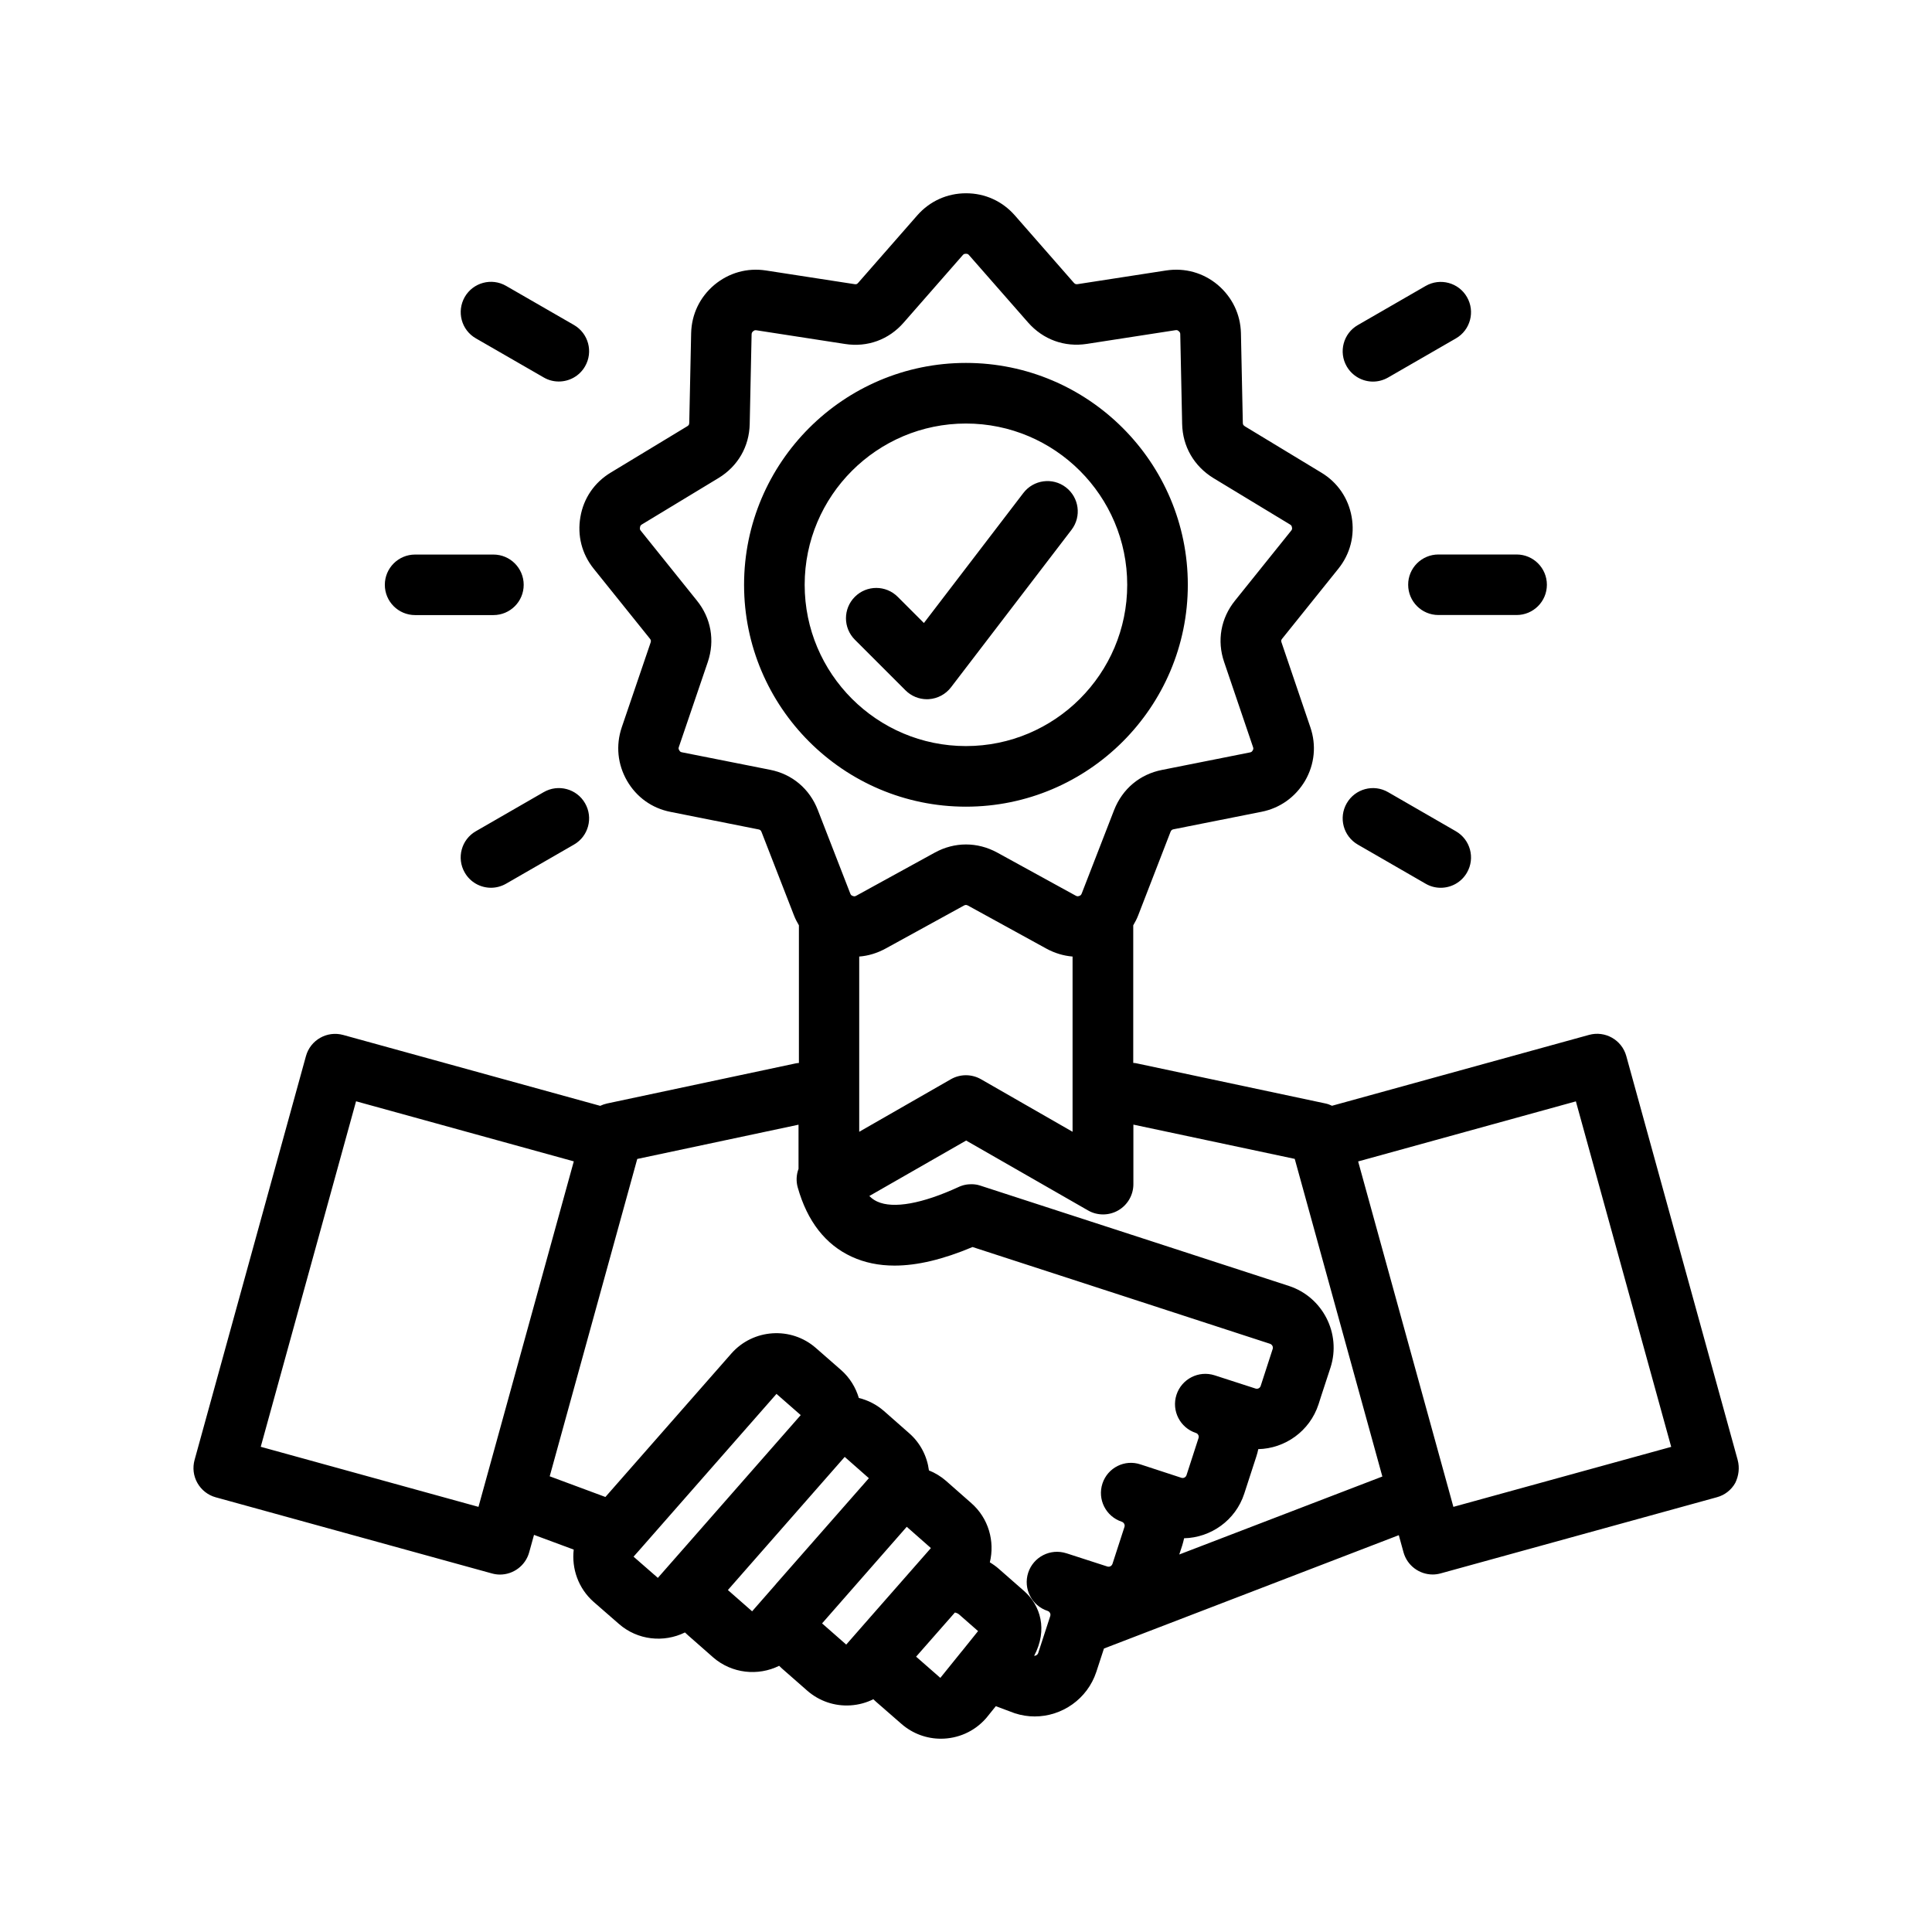
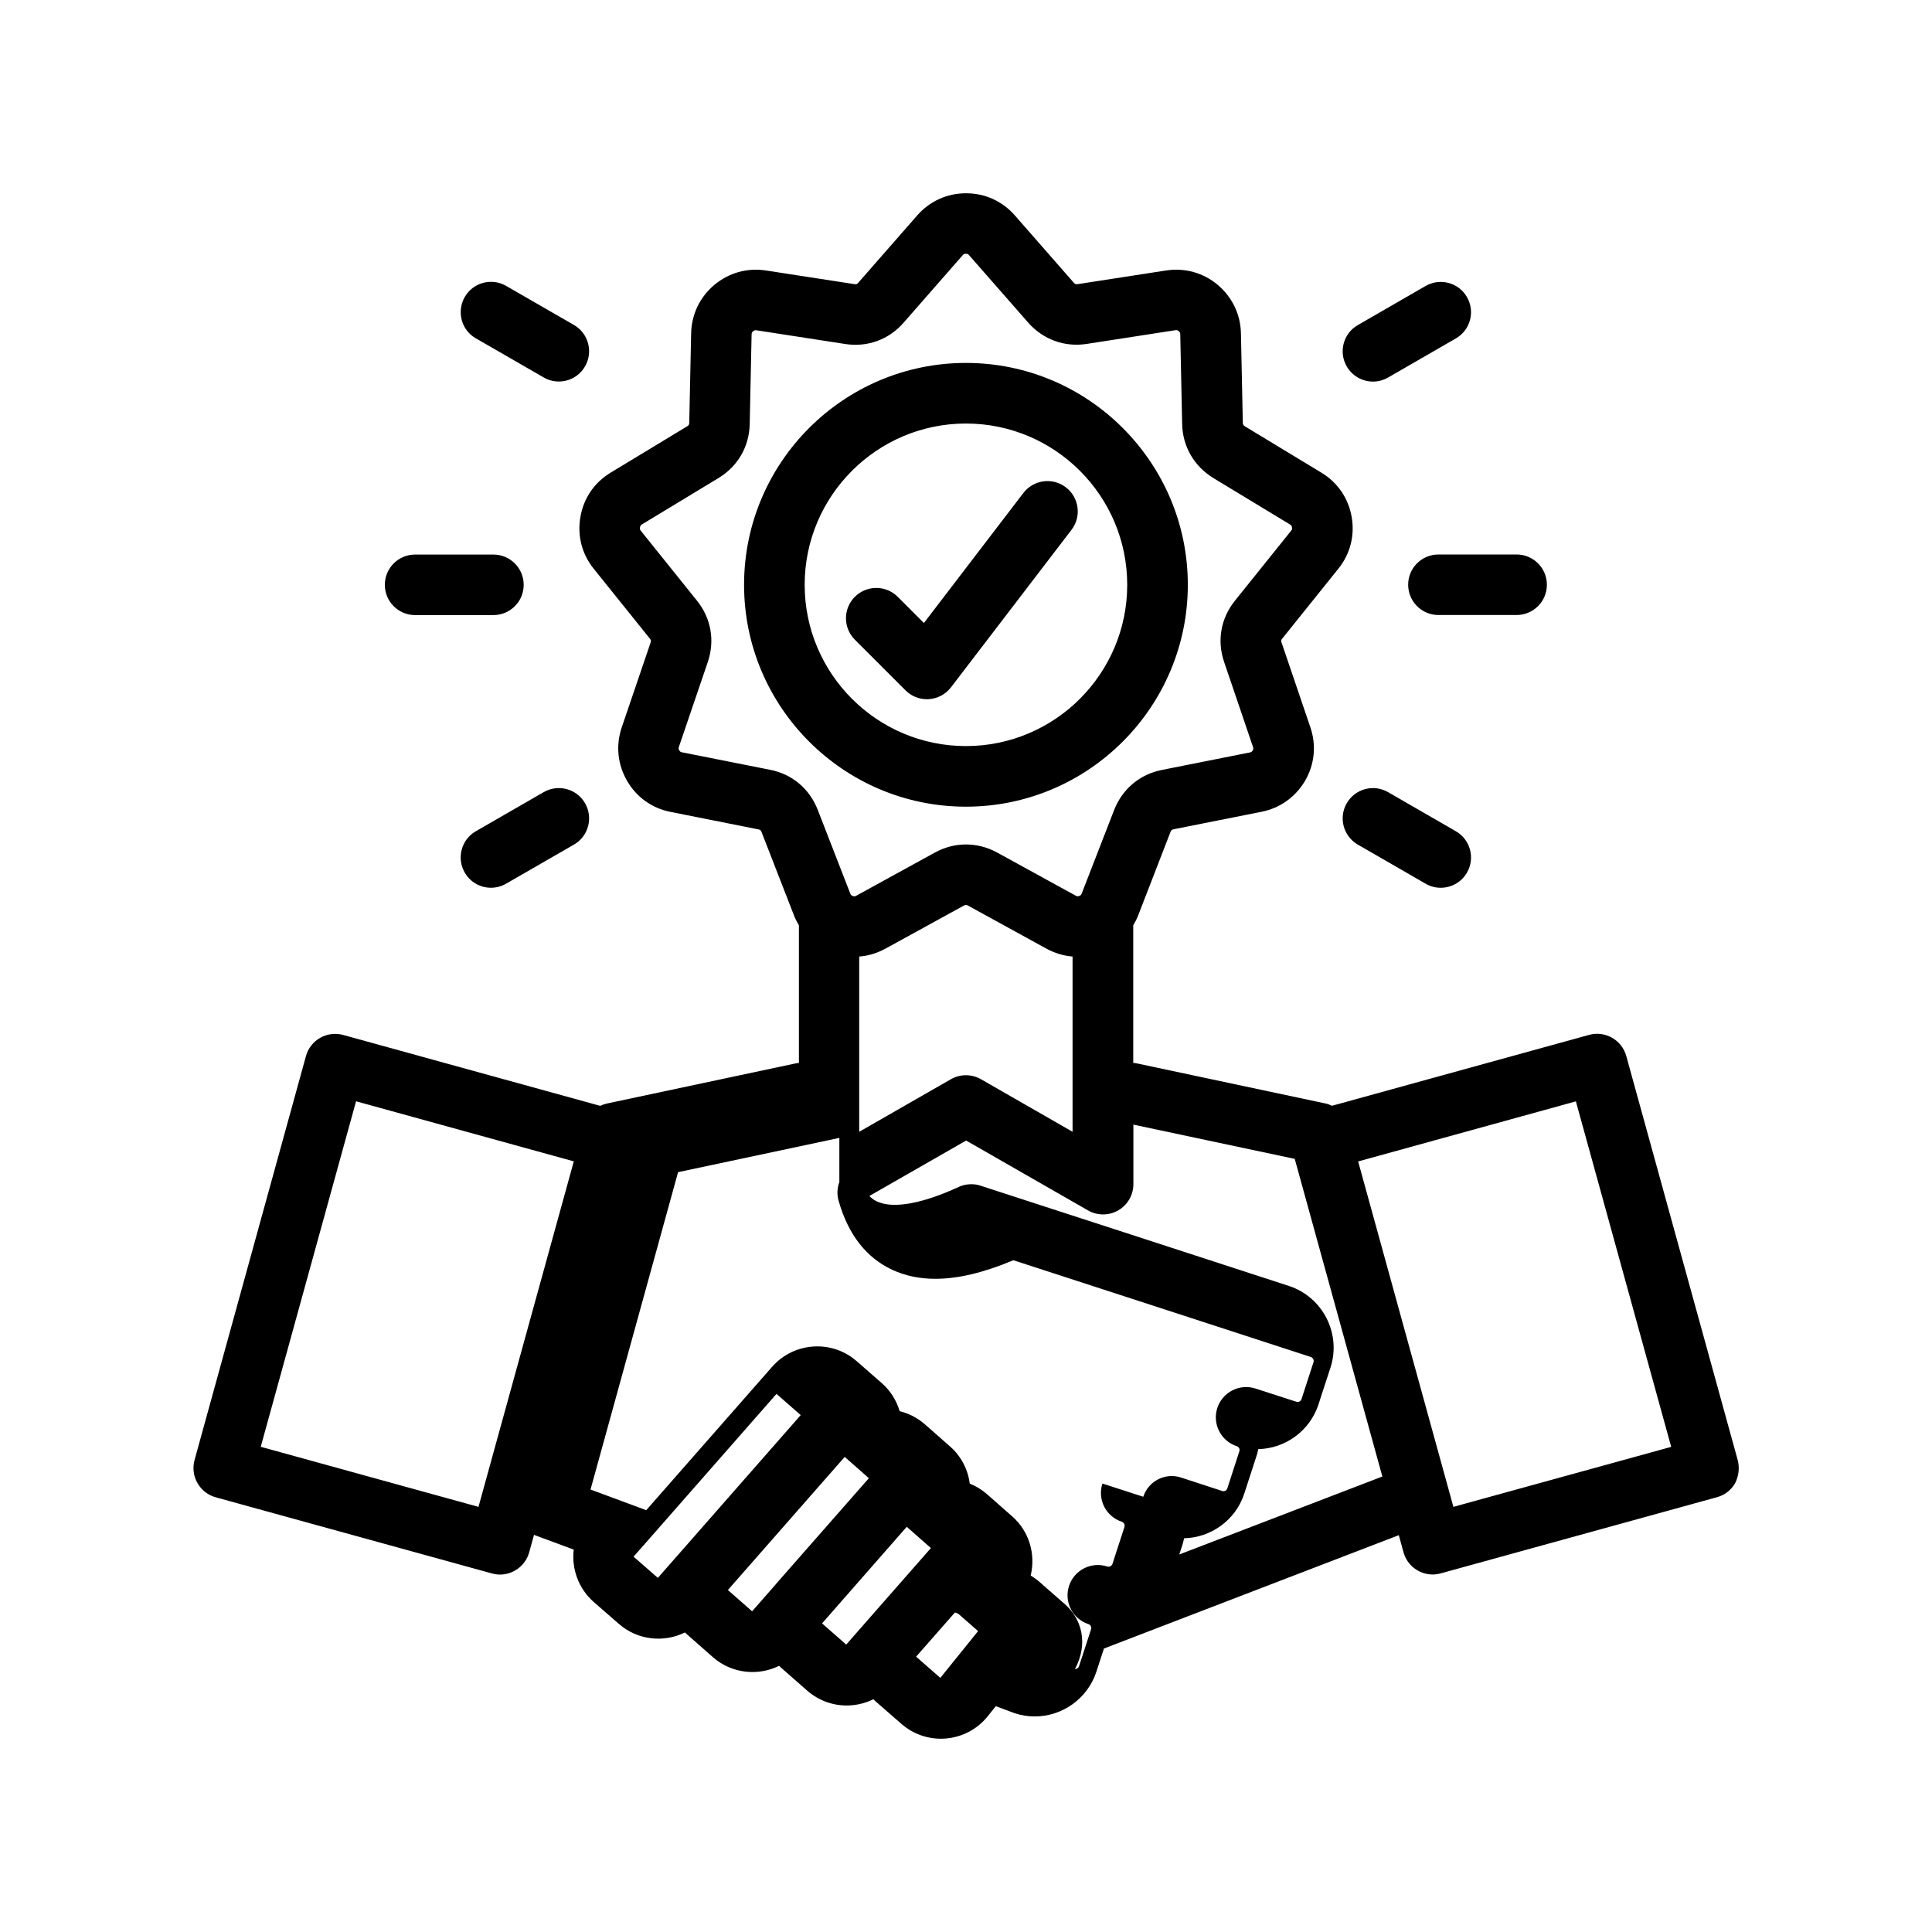
<svg xmlns="http://www.w3.org/2000/svg" width="1200pt" height="1200pt" version="1.1" viewBox="0 0 1200 1200">
-   <path d="m1079.3 906.79-69.188-250.87c-2.766-10.031-13.125-15.891-23.156-13.125l-159.61 44.016c-1.359-0.656-2.766-1.172-4.219-1.453l-116.91-24.844c-0.562-0.141-1.172-0.234-1.781-0.281l-0.562-0.047v-85.453c1.172-1.969 2.25-4.031 3.094-6.234l20.016-51.703c0.469-1.219 1.031-1.547 2.016-1.734l54.469-10.828c11.484-2.25 21.141-9.094 27.188-19.359 5.906-10.266 7.031-22.031 3.234-33.141l-17.906-52.688c-0.375-1.031-0.281-1.547 0.469-2.438l34.781-43.312c7.406-9.188 10.359-20.672 8.297-32.297s-8.766-21.375-18.797-27.422l-47.438-28.734c-1.125-0.703-1.359-1.266-1.359-2.297l-1.172-55.641c-0.281-11.672-5.391-22.312-14.438-30-9-7.5-20.344-10.688-32.062-8.906l-54.891 8.484c-1.031 0.141-1.594 0.047-2.438-0.891l-36.609-41.812c-7.781-8.859-18.516-13.734-30.281-13.734-11.766 0-22.547 4.875-30.328 13.734l-36.656 41.859c-0.703 0.844-1.219 1.031-2.344 0.844l-54.984-8.484c-11.625-1.781-23.016 1.406-32.109 9-8.953 7.594-14.062 18.188-14.344 29.953l-1.172 55.594c-0.047 1.172-0.281 1.641-1.312 2.25l-47.531 28.781c-10.125 6.141-16.781 15.938-18.75 27.422-2.062 11.672 0.891 23.109 8.25 32.25l34.875 43.406c0.609 0.75 0.844 1.312 0.469 2.438l-17.953 52.734c-3.75 11.156-2.578 22.875 3.281 33.094 5.906 10.219 15.516 17.109 27.047 19.359l54.609 10.875c1.031 0.188 1.5 0.562 1.922 1.641l20.109 51.703c0.844 2.203 1.922 4.266 3.094 6.234v85.5l-0.562 0.047c-0.609 0.047-1.172 0.141-1.781 0.281l-116.86 24.844c-1.5 0.328-2.906 0.844-4.219 1.453l-159.61-44.016c-10.031-2.766-20.391 3.094-23.156 13.125l-69.188 250.87c-1.312 4.828-0.703 9.938 1.781 14.297s6.562 7.547 11.344 8.859l171.56 47.297c1.688 0.469 3.375 0.703 5.016 0.703 8.25 0 15.844-5.484 18.141-13.828l3-10.828 24.656 9.141c-1.359 11.766 2.812 24.047 12.375 32.484 10.406 9.094 15.656 13.688 15.703 13.688 11.625 10.172 27.891 11.766 41.016 5.297 0.562 0.562 1.172 1.125 1.828 1.688 10.359 9.047 15.469 13.594 15.516 13.641l0.141 0.141c11.672 10.125 27.938 11.719 41.016 5.25 0.562 0.562 1.172 1.125 1.781 1.688l15.656 13.734c7.453 6.516 17.062 9.797 26.953 9.141 5.016-0.328 9.797-1.641 14.109-3.797 0.562 0.562 1.172 1.125 1.781 1.641 10.406 9.094 15.656 13.688 15.703 13.688 7.031 6.141 15.75 9.188 24.469 9.188 10.359 0 20.625-4.266 27.984-12.609 0.188-0.188 0.328-0.422 0.516-0.609l5.625-6.984 11.062 4.125c0.234 0.094 0.516 0.188 0.75 0.281 4.078 1.312 8.25 1.969 12.328 1.969 16.922 0 32.719-10.781 38.297-27.703 0 0 1.594-4.828 4.734-14.484l183.14-70.406 2.906 10.594c2.297 8.344 9.891 13.828 18.141 13.828 1.641 0 3.328-0.234 5.016-0.703l171.56-47.297c4.828-1.312 8.906-4.5 11.344-8.859 2.156-4.359 2.812-9.469 1.5-14.297zm-601.08-428.68-54.562-10.828c-0.938-0.188-1.219-0.375-1.734-1.219s-0.562-1.312-0.234-2.203l17.953-52.734c4.5-13.359 1.969-27.281-6.797-38.109l-34.828-43.359c-0.516-0.656-0.703-0.984-0.469-2.25 0.141-0.75 0.281-1.125 1.172-1.688l47.531-28.781c12.047-7.312 19.125-19.547 19.406-33.609l1.172-55.5c0.047-0.984 0.188-1.406 0.938-2.062 0.516-0.422 0.891-0.656 1.5-0.656 0.188 0 0.375 0 0.656 0.047l54.891 8.484c13.969 2.203 27.281-2.672 36.516-13.312l36.609-41.812c0.656-0.75 1.031-0.891 2.016-0.891s1.312 0.141 1.969 0.891l36.656 41.812c9.328 10.594 22.594 15.422 36.516 13.266l54.844-8.484c1.125-0.188 1.5 0 2.109 0.516 0.891 0.75 1.031 1.172 1.031 2.062l1.172 55.594c0.281 14.016 7.359 26.25 19.406 33.656l47.578 28.828c0.75 0.469 1.031 0.75 1.219 1.781 0.188 0.984 0.094 1.359-0.562 2.156l-34.781 43.312c-8.859 10.969-11.344 24.938-6.75 38.25l17.906 52.734c0.281 0.844 0.281 1.219-0.141 2.016-0.562 0.984-0.938 1.172-1.922 1.359l-54.422 10.828c-13.734 2.672-24.609 11.719-29.812 24.984l-20.062 51.703c-0.188 0.516-0.375 0.797-0.609 1.031l-0.047 0.047c-0.234 0.234-0.516 0.375-0.938 0.516-0.938 0.328-1.312 0.281-2.203-0.188l-48.75-26.766c-12.328-6.703-26.484-6.703-38.766 0.047l-48.656 26.719c-0.984 0.562-1.406 0.516-2.297 0.188-0.891-0.328-1.172-0.609-1.547-1.547l-20.109-51.75c-5.109-13.266-15.984-22.406-29.766-25.078zm187.97 116.02v108.84l-56.859-32.625c-5.812-3.328-12.938-3.328-18.75 0l-56.906 32.625v-108.84c5.625-0.422 11.109-2.109 16.312-4.922l48.656-26.719c0.891-0.469 1.5-0.609 2.625 0l48.656 26.719c5.156 2.812 10.641 4.453 16.266 4.922zm-369 341.81-135.24-37.312 59.203-214.6 135.24 37.312zm126.32 27.141s0 0.047-0.047 0.047l-14.859 16.922c-1.312-1.125-6.328-5.578-15.094-13.172l1.734-1.969c0.422-0.422 0.844-0.891 1.219-1.359l85.828-97.781c1.172 0.984 6.188 5.391 15.047 13.172zm58.5 20.719v0.047l-14.859 16.969c-1.359-1.219-6.375-5.625-15.047-13.219l72.516-82.641 0.047-0.047c1.266 1.125 6.281 5.531 15 13.219l-4.172 4.781c-0.094 0.094-0.188 0.141-0.234 0.234-0.094 0.094-0.141 0.188-0.234 0.281zm58.453 20.719-14.859 16.969-15-13.172 52.594-60c1.266 1.078 6.234 5.484 15 13.219zm57.656 20.25c-0.469 0.516-0.891 1.031-1.312 1.594l-12.75 15.797c-1.312-1.172-6.375-5.578-15.047-13.172l24.094-27.422c0.891 0.188 1.969 0.609 2.625 1.219l11.766 10.312zm86.625-103.31c-3.234 9.891 2.156 20.484 12 23.719 1.359 0.469 2.109 1.922 1.688 3.188-4.969 15.234-7.453 22.922-7.453 22.969-0.469 1.359-1.875 2.109-3.234 1.641l-25.359-8.203h-0.047c-9.891-3.188-20.484 2.203-23.719 12.094-3.188 9.891 2.203 20.484 12.094 23.719 0.656 0.234 1.125 0.609 1.453 1.266 0.234 0.422 0.422 1.125 0.141 1.969-4.922 15.234-7.453 22.875-7.453 22.875-0.375 1.125-1.406 1.781-2.531 1.781 8.625-16.266 3.891-31.359-6.188-40.219l-15.656-13.734c-1.734-1.547-3.656-2.906-5.672-4.125 3.188-13.078-0.797-27.422-11.531-36.797-10.453-9.188-15.703-13.828-15.703-13.828-3.234-2.812-6.844-4.969-10.594-6.469-1.125-8.672-5.25-16.969-12.281-23.109-10.453-9.188-15.656-13.781-15.703-13.828-4.641-4.031-9.984-6.703-15.562-8.062-1.922-6.469-5.578-12.562-11.016-17.344-10.453-9.188-15.703-13.734-15.703-13.734-15.375-13.453-38.906-11.906-52.453 3.469l-78.234 89.109-34.594-12.844 54.375-197.11 100.17-21.281v27.422c-1.359 3.656-1.594 7.734-0.469 11.625 5.953 21 17.203 35.438 33.469 42.938 8.016 3.703 16.875 5.531 26.672 5.531 14.109 0 30.141-3.844 48.422-11.531l99.797 32.438 84.938 27.656c1.359 0.469 2.109 1.922 1.688 3.188-4.969 15.188-7.453 22.922-7.453 22.969-0.422 1.359-1.875 2.109-3.234 1.641l-25.359-8.203c-9.891-3.188-20.484 2.203-23.719 12.094-3.188 9.891 2.203 20.484 12.094 23.719 0.797 0.234 1.219 0.797 1.453 1.266 0.234 0.422 0.422 1.078 0.141 1.922-4.922 15.281-7.453 22.875-7.453 23.016-0.422 1.312-1.875 2.062-3.141 1.641l-25.359-8.297c-9.891-3.375-20.484 2.016-23.719 11.859zm47.719 44.062c0.562-1.734 1.172-3.562 1.828-5.578 0.469-1.5 0.844-3 1.172-4.5 16.594-0.375 31.969-11.109 37.359-27.703 0 0 2.531-7.688 7.5-23.062 0.516-1.5 0.891-3.047 1.219-4.594 16.547-0.375 31.922-11.062 37.406-27.797 0-0.047 2.438-7.688 7.5-23.016 6.703-21-4.875-43.641-25.828-50.531l-84.984-27.656-106.64-34.641c-0.141-0.047-0.328-0.094-0.469-0.141-0.328-0.094-0.656-0.188-0.984-0.281-0.281-0.047-0.562-0.141-0.844-0.188-0.328-0.047-0.656-0.094-0.984-0.141-0.281-0.047-0.562-0.094-0.844-0.094-0.328-0.047-0.656-0.047-0.984-0.047h-0.844c-0.328 0-0.703 0-1.031 0.047-0.281 0-0.516 0.047-0.797 0.047-0.328 0.047-0.703 0.094-1.031 0.141-0.234 0.047-0.516 0.094-0.75 0.141-0.328 0.094-0.703 0.141-1.031 0.234-0.281 0.047-0.516 0.141-0.75 0.234-0.328 0.094-0.656 0.188-0.984 0.328-0.281 0.094-0.516 0.188-0.797 0.328-0.188 0.094-0.375 0.141-0.516 0.234-22.594 10.406-40.547 13.594-50.438 9.047-0.984-0.469-2.812-1.312-4.969-3.469l60.141-34.453 75.703 43.406c2.906 1.688 6.141 2.484 9.375 2.484 3.234 0 6.516-0.844 9.422-2.531 5.812-3.375 9.375-9.562 9.375-16.266v-36.984l100.22 21.281 54.422 197.29zm170.26-29.578-3.375-12.281c0-0.047-0.047-0.094-0.047-0.141l-55.734-202.13 135.24-37.312 59.203 214.6zm-302.76-434.9c75.984 0 137.81-61.828 137.81-137.81s-61.828-137.81-137.81-137.81c-75.98 0-137.81 61.828-137.81 137.81s61.828 137.81 137.81 137.81zm0-237.98c55.266 0 100.17 44.953 100.17 100.17 0 55.266-44.953 100.17-100.17 100.17-55.266 0-100.17-44.953-100.17-100.17 0-55.266 44.953-100.17 100.17-100.17zm-69 134.26c-7.359-7.359-7.359-19.266 0-26.625s19.266-7.359 26.625 0l16.266 16.266 61.781-80.766c6.328-8.25 18.141-9.844 26.391-3.516s9.844 18.141 3.516 26.391l-74.859 97.828c-3.281 4.312-8.297 6.984-13.688 7.359-0.422 0.047-0.844 0.047-1.266 0.047-4.969 0-9.75-1.969-13.312-5.531zm-291.94-34.078c0-10.406 8.438-18.797 18.797-18.797h48.656c10.406 0 18.797 8.438 18.797 18.797 0 10.406-8.438 18.797-18.797 18.797h-48.656c-10.359 0-18.797-8.391-18.797-18.797zm49.641-178.78c5.203-9 16.688-12.094 25.688-6.891l42.141 24.281c9 5.203 12.094 16.688 6.891 25.688-3.469 6.047-9.797 9.422-16.312 9.422-3.188 0-6.422-0.797-9.375-2.531l-42.141-24.281c-9-5.156-12.047-16.641-6.891-25.688zm49.031 307.55c9-5.203 20.531-2.109 25.688 6.891 5.203 9 2.109 20.531-6.891 25.688l-42.141 24.281c-2.953 1.688-6.188 2.531-9.375 2.531-6.516 0-12.844-3.375-16.312-9.422-5.203-9-2.109-20.531 6.891-25.688zm555.74-147.61h48.562c10.406 0 18.797 8.438 18.797 18.797 0 10.406-8.438 18.797-18.797 18.797h-48.562c-10.406 0-18.797-8.438-18.797-18.797-0.047-10.359 8.391-18.797 18.797-18.797zm-56.953-116.81c-5.203-9-2.109-20.531 6.891-25.688l42.094-24.281c9-5.203 20.531-2.109 25.688 6.891 5.203 9 2.109 20.531-6.891 25.688l-42.094 24.281c-2.953 1.688-6.188 2.531-9.375 2.531-6.469 0-12.797-3.375-16.312-9.422zm67.781 288.71c9 5.203 12.094 16.688 6.891 25.688-3.469 6.047-9.797 9.422-16.312 9.422-3.188 0-6.422-0.797-9.375-2.531l-42.094-24.281c-9-5.203-12.094-16.688-6.891-25.688s16.688-12.094 25.688-6.891z" />
+   <path d="m1079.3 906.79-69.188-250.87c-2.766-10.031-13.125-15.891-23.156-13.125l-159.61 44.016c-1.359-0.656-2.766-1.172-4.219-1.453l-116.91-24.844c-0.562-0.141-1.172-0.234-1.781-0.281l-0.562-0.047v-85.453c1.172-1.969 2.25-4.031 3.094-6.234l20.016-51.703c0.469-1.219 1.031-1.547 2.016-1.734l54.469-10.828c11.484-2.25 21.141-9.094 27.188-19.359 5.906-10.266 7.031-22.031 3.234-33.141l-17.906-52.688c-0.375-1.031-0.281-1.547 0.469-2.438l34.781-43.312c7.406-9.188 10.359-20.672 8.297-32.297s-8.766-21.375-18.797-27.422l-47.438-28.734c-1.125-0.703-1.359-1.266-1.359-2.297l-1.172-55.641c-0.281-11.672-5.391-22.312-14.438-30-9-7.5-20.344-10.688-32.062-8.906l-54.891 8.484c-1.031 0.141-1.594 0.047-2.438-0.891l-36.609-41.812c-7.781-8.859-18.516-13.734-30.281-13.734-11.766 0-22.547 4.875-30.328 13.734l-36.656 41.859c-0.703 0.844-1.219 1.031-2.344 0.844l-54.984-8.484c-11.625-1.781-23.016 1.406-32.109 9-8.953 7.594-14.062 18.188-14.344 29.953l-1.172 55.594c-0.047 1.172-0.281 1.641-1.312 2.25l-47.531 28.781c-10.125 6.141-16.781 15.938-18.75 27.422-2.062 11.672 0.891 23.109 8.25 32.25l34.875 43.406c0.609 0.75 0.844 1.312 0.469 2.438l-17.953 52.734c-3.75 11.156-2.578 22.875 3.281 33.094 5.906 10.219 15.516 17.109 27.047 19.359l54.609 10.875c1.031 0.188 1.5 0.562 1.922 1.641l20.109 51.703c0.844 2.203 1.922 4.266 3.094 6.234v85.5l-0.562 0.047c-0.609 0.047-1.172 0.141-1.781 0.281l-116.86 24.844c-1.5 0.328-2.906 0.844-4.219 1.453l-159.61-44.016c-10.031-2.766-20.391 3.094-23.156 13.125l-69.188 250.87c-1.312 4.828-0.703 9.938 1.781 14.297s6.562 7.547 11.344 8.859l171.56 47.297c1.688 0.469 3.375 0.703 5.016 0.703 8.25 0 15.844-5.484 18.141-13.828l3-10.828 24.656 9.141c-1.359 11.766 2.812 24.047 12.375 32.484 10.406 9.094 15.656 13.688 15.703 13.688 11.625 10.172 27.891 11.766 41.016 5.297 0.562 0.562 1.172 1.125 1.828 1.688 10.359 9.047 15.469 13.594 15.516 13.641l0.141 0.141c11.672 10.125 27.938 11.719 41.016 5.25 0.562 0.562 1.172 1.125 1.781 1.688l15.656 13.734c7.453 6.516 17.062 9.797 26.953 9.141 5.016-0.328 9.797-1.641 14.109-3.797 0.562 0.562 1.172 1.125 1.781 1.641 10.406 9.094 15.656 13.688 15.703 13.688 7.031 6.141 15.75 9.188 24.469 9.188 10.359 0 20.625-4.266 27.984-12.609 0.188-0.188 0.328-0.422 0.516-0.609l5.625-6.984 11.062 4.125c0.234 0.094 0.516 0.188 0.75 0.281 4.078 1.312 8.25 1.969 12.328 1.969 16.922 0 32.719-10.781 38.297-27.703 0 0 1.594-4.828 4.734-14.484l183.14-70.406 2.906 10.594c2.297 8.344 9.891 13.828 18.141 13.828 1.641 0 3.328-0.234 5.016-0.703l171.56-47.297c4.828-1.312 8.906-4.5 11.344-8.859 2.156-4.359 2.812-9.469 1.5-14.297zm-601.08-428.68-54.562-10.828c-0.938-0.188-1.219-0.375-1.734-1.219s-0.562-1.312-0.234-2.203l17.953-52.734c4.5-13.359 1.969-27.281-6.797-38.109l-34.828-43.359c-0.516-0.656-0.703-0.984-0.469-2.25 0.141-0.75 0.281-1.125 1.172-1.688l47.531-28.781c12.047-7.312 19.125-19.547 19.406-33.609l1.172-55.5c0.047-0.984 0.188-1.406 0.938-2.062 0.516-0.422 0.891-0.656 1.5-0.656 0.188 0 0.375 0 0.656 0.047l54.891 8.484c13.969 2.203 27.281-2.672 36.516-13.312l36.609-41.812c0.656-0.75 1.031-0.891 2.016-0.891s1.312 0.141 1.969 0.891l36.656 41.812c9.328 10.594 22.594 15.422 36.516 13.266l54.844-8.484c1.125-0.188 1.5 0 2.109 0.516 0.891 0.75 1.031 1.172 1.031 2.062l1.172 55.594c0.281 14.016 7.359 26.25 19.406 33.656l47.578 28.828c0.75 0.469 1.031 0.75 1.219 1.781 0.188 0.984 0.094 1.359-0.562 2.156l-34.781 43.312c-8.859 10.969-11.344 24.938-6.75 38.25l17.906 52.734c0.281 0.844 0.281 1.219-0.141 2.016-0.562 0.984-0.938 1.172-1.922 1.359l-54.422 10.828c-13.734 2.672-24.609 11.719-29.812 24.984l-20.062 51.703c-0.188 0.516-0.375 0.797-0.609 1.031l-0.047 0.047c-0.234 0.234-0.516 0.375-0.938 0.516-0.938 0.328-1.312 0.281-2.203-0.188l-48.75-26.766c-12.328-6.703-26.484-6.703-38.766 0.047l-48.656 26.719c-0.984 0.562-1.406 0.516-2.297 0.188-0.891-0.328-1.172-0.609-1.547-1.547l-20.109-51.75c-5.109-13.266-15.984-22.406-29.766-25.078zm187.97 116.02v108.84l-56.859-32.625c-5.812-3.328-12.938-3.328-18.75 0l-56.906 32.625v-108.84c5.625-0.422 11.109-2.109 16.312-4.922l48.656-26.719c0.891-0.469 1.5-0.609 2.625 0l48.656 26.719c5.156 2.812 10.641 4.453 16.266 4.922zm-369 341.81-135.24-37.312 59.203-214.6 135.24 37.312zm126.32 27.141s0 0.047-0.047 0.047l-14.859 16.922c-1.312-1.125-6.328-5.578-15.094-13.172l1.734-1.969c0.422-0.422 0.844-0.891 1.219-1.359l85.828-97.781c1.172 0.984 6.188 5.391 15.047 13.172zm58.5 20.719v0.047l-14.859 16.969c-1.359-1.219-6.375-5.625-15.047-13.219l72.516-82.641 0.047-0.047c1.266 1.125 6.281 5.531 15 13.219l-4.172 4.781c-0.094 0.094-0.188 0.141-0.234 0.234-0.094 0.094-0.141 0.188-0.234 0.281zm58.453 20.719-14.859 16.969-15-13.172 52.594-60c1.266 1.078 6.234 5.484 15 13.219zm57.656 20.25c-0.469 0.516-0.891 1.031-1.312 1.594l-12.75 15.797c-1.312-1.172-6.375-5.578-15.047-13.172l24.094-27.422c0.891 0.188 1.969 0.609 2.625 1.219l11.766 10.312zm86.625-103.31c-3.234 9.891 2.156 20.484 12 23.719 1.359 0.469 2.109 1.922 1.688 3.188-4.969 15.234-7.453 22.922-7.453 22.969-0.469 1.359-1.875 2.109-3.234 1.641h-0.047c-9.891-3.188-20.484 2.203-23.719 12.094-3.188 9.891 2.203 20.484 12.094 23.719 0.656 0.234 1.125 0.609 1.453 1.266 0.234 0.422 0.422 1.125 0.141 1.969-4.922 15.234-7.453 22.875-7.453 22.875-0.375 1.125-1.406 1.781-2.531 1.781 8.625-16.266 3.891-31.359-6.188-40.219l-15.656-13.734c-1.734-1.547-3.656-2.906-5.672-4.125 3.188-13.078-0.797-27.422-11.531-36.797-10.453-9.188-15.703-13.828-15.703-13.828-3.234-2.812-6.844-4.969-10.594-6.469-1.125-8.672-5.25-16.969-12.281-23.109-10.453-9.188-15.656-13.781-15.703-13.828-4.641-4.031-9.984-6.703-15.562-8.062-1.922-6.469-5.578-12.562-11.016-17.344-10.453-9.188-15.703-13.734-15.703-13.734-15.375-13.453-38.906-11.906-52.453 3.469l-78.234 89.109-34.594-12.844 54.375-197.11 100.17-21.281v27.422c-1.359 3.656-1.594 7.734-0.469 11.625 5.953 21 17.203 35.438 33.469 42.938 8.016 3.703 16.875 5.531 26.672 5.531 14.109 0 30.141-3.844 48.422-11.531l99.797 32.438 84.938 27.656c1.359 0.469 2.109 1.922 1.688 3.188-4.969 15.188-7.453 22.922-7.453 22.969-0.422 1.359-1.875 2.109-3.234 1.641l-25.359-8.203c-9.891-3.188-20.484 2.203-23.719 12.094-3.188 9.891 2.203 20.484 12.094 23.719 0.797 0.234 1.219 0.797 1.453 1.266 0.234 0.422 0.422 1.078 0.141 1.922-4.922 15.281-7.453 22.875-7.453 23.016-0.422 1.312-1.875 2.062-3.141 1.641l-25.359-8.297c-9.891-3.375-20.484 2.016-23.719 11.859zm47.719 44.062c0.562-1.734 1.172-3.562 1.828-5.578 0.469-1.5 0.844-3 1.172-4.5 16.594-0.375 31.969-11.109 37.359-27.703 0 0 2.531-7.688 7.5-23.062 0.516-1.5 0.891-3.047 1.219-4.594 16.547-0.375 31.922-11.062 37.406-27.797 0-0.047 2.438-7.688 7.5-23.016 6.703-21-4.875-43.641-25.828-50.531l-84.984-27.656-106.64-34.641c-0.141-0.047-0.328-0.094-0.469-0.141-0.328-0.094-0.656-0.188-0.984-0.281-0.281-0.047-0.562-0.141-0.844-0.188-0.328-0.047-0.656-0.094-0.984-0.141-0.281-0.047-0.562-0.094-0.844-0.094-0.328-0.047-0.656-0.047-0.984-0.047h-0.844c-0.328 0-0.703 0-1.031 0.047-0.281 0-0.516 0.047-0.797 0.047-0.328 0.047-0.703 0.094-1.031 0.141-0.234 0.047-0.516 0.094-0.75 0.141-0.328 0.094-0.703 0.141-1.031 0.234-0.281 0.047-0.516 0.141-0.75 0.234-0.328 0.094-0.656 0.188-0.984 0.328-0.281 0.094-0.516 0.188-0.797 0.328-0.188 0.094-0.375 0.141-0.516 0.234-22.594 10.406-40.547 13.594-50.438 9.047-0.984-0.469-2.812-1.312-4.969-3.469l60.141-34.453 75.703 43.406c2.906 1.688 6.141 2.484 9.375 2.484 3.234 0 6.516-0.844 9.422-2.531 5.812-3.375 9.375-9.562 9.375-16.266v-36.984l100.22 21.281 54.422 197.29zm170.26-29.578-3.375-12.281c0-0.047-0.047-0.094-0.047-0.141l-55.734-202.13 135.24-37.312 59.203 214.6zm-302.76-434.9c75.984 0 137.81-61.828 137.81-137.81s-61.828-137.81-137.81-137.81c-75.98 0-137.81 61.828-137.81 137.81s61.828 137.81 137.81 137.81zm0-237.98c55.266 0 100.17 44.953 100.17 100.17 0 55.266-44.953 100.17-100.17 100.17-55.266 0-100.17-44.953-100.17-100.17 0-55.266 44.953-100.17 100.17-100.17zm-69 134.26c-7.359-7.359-7.359-19.266 0-26.625s19.266-7.359 26.625 0l16.266 16.266 61.781-80.766c6.328-8.25 18.141-9.844 26.391-3.516s9.844 18.141 3.516 26.391l-74.859 97.828c-3.281 4.312-8.297 6.984-13.688 7.359-0.422 0.047-0.844 0.047-1.266 0.047-4.969 0-9.75-1.969-13.312-5.531zm-291.94-34.078c0-10.406 8.438-18.797 18.797-18.797h48.656c10.406 0 18.797 8.438 18.797 18.797 0 10.406-8.438 18.797-18.797 18.797h-48.656c-10.359 0-18.797-8.391-18.797-18.797zm49.641-178.78c5.203-9 16.688-12.094 25.688-6.891l42.141 24.281c9 5.203 12.094 16.688 6.891 25.688-3.469 6.047-9.797 9.422-16.312 9.422-3.188 0-6.422-0.797-9.375-2.531l-42.141-24.281c-9-5.156-12.047-16.641-6.891-25.688zm49.031 307.55c9-5.203 20.531-2.109 25.688 6.891 5.203 9 2.109 20.531-6.891 25.688l-42.141 24.281c-2.953 1.688-6.188 2.531-9.375 2.531-6.516 0-12.844-3.375-16.312-9.422-5.203-9-2.109-20.531 6.891-25.688zm555.74-147.61h48.562c10.406 0 18.797 8.438 18.797 18.797 0 10.406-8.438 18.797-18.797 18.797h-48.562c-10.406 0-18.797-8.438-18.797-18.797-0.047-10.359 8.391-18.797 18.797-18.797zm-56.953-116.81c-5.203-9-2.109-20.531 6.891-25.688l42.094-24.281c9-5.203 20.531-2.109 25.688 6.891 5.203 9 2.109 20.531-6.891 25.688l-42.094 24.281c-2.953 1.688-6.188 2.531-9.375 2.531-6.469 0-12.797-3.375-16.312-9.422zm67.781 288.71c9 5.203 12.094 16.688 6.891 25.688-3.469 6.047-9.797 9.422-16.312 9.422-3.188 0-6.422-0.797-9.375-2.531l-42.094-24.281c-9-5.203-12.094-16.688-6.891-25.688s16.688-12.094 25.688-6.891z" />
</svg>